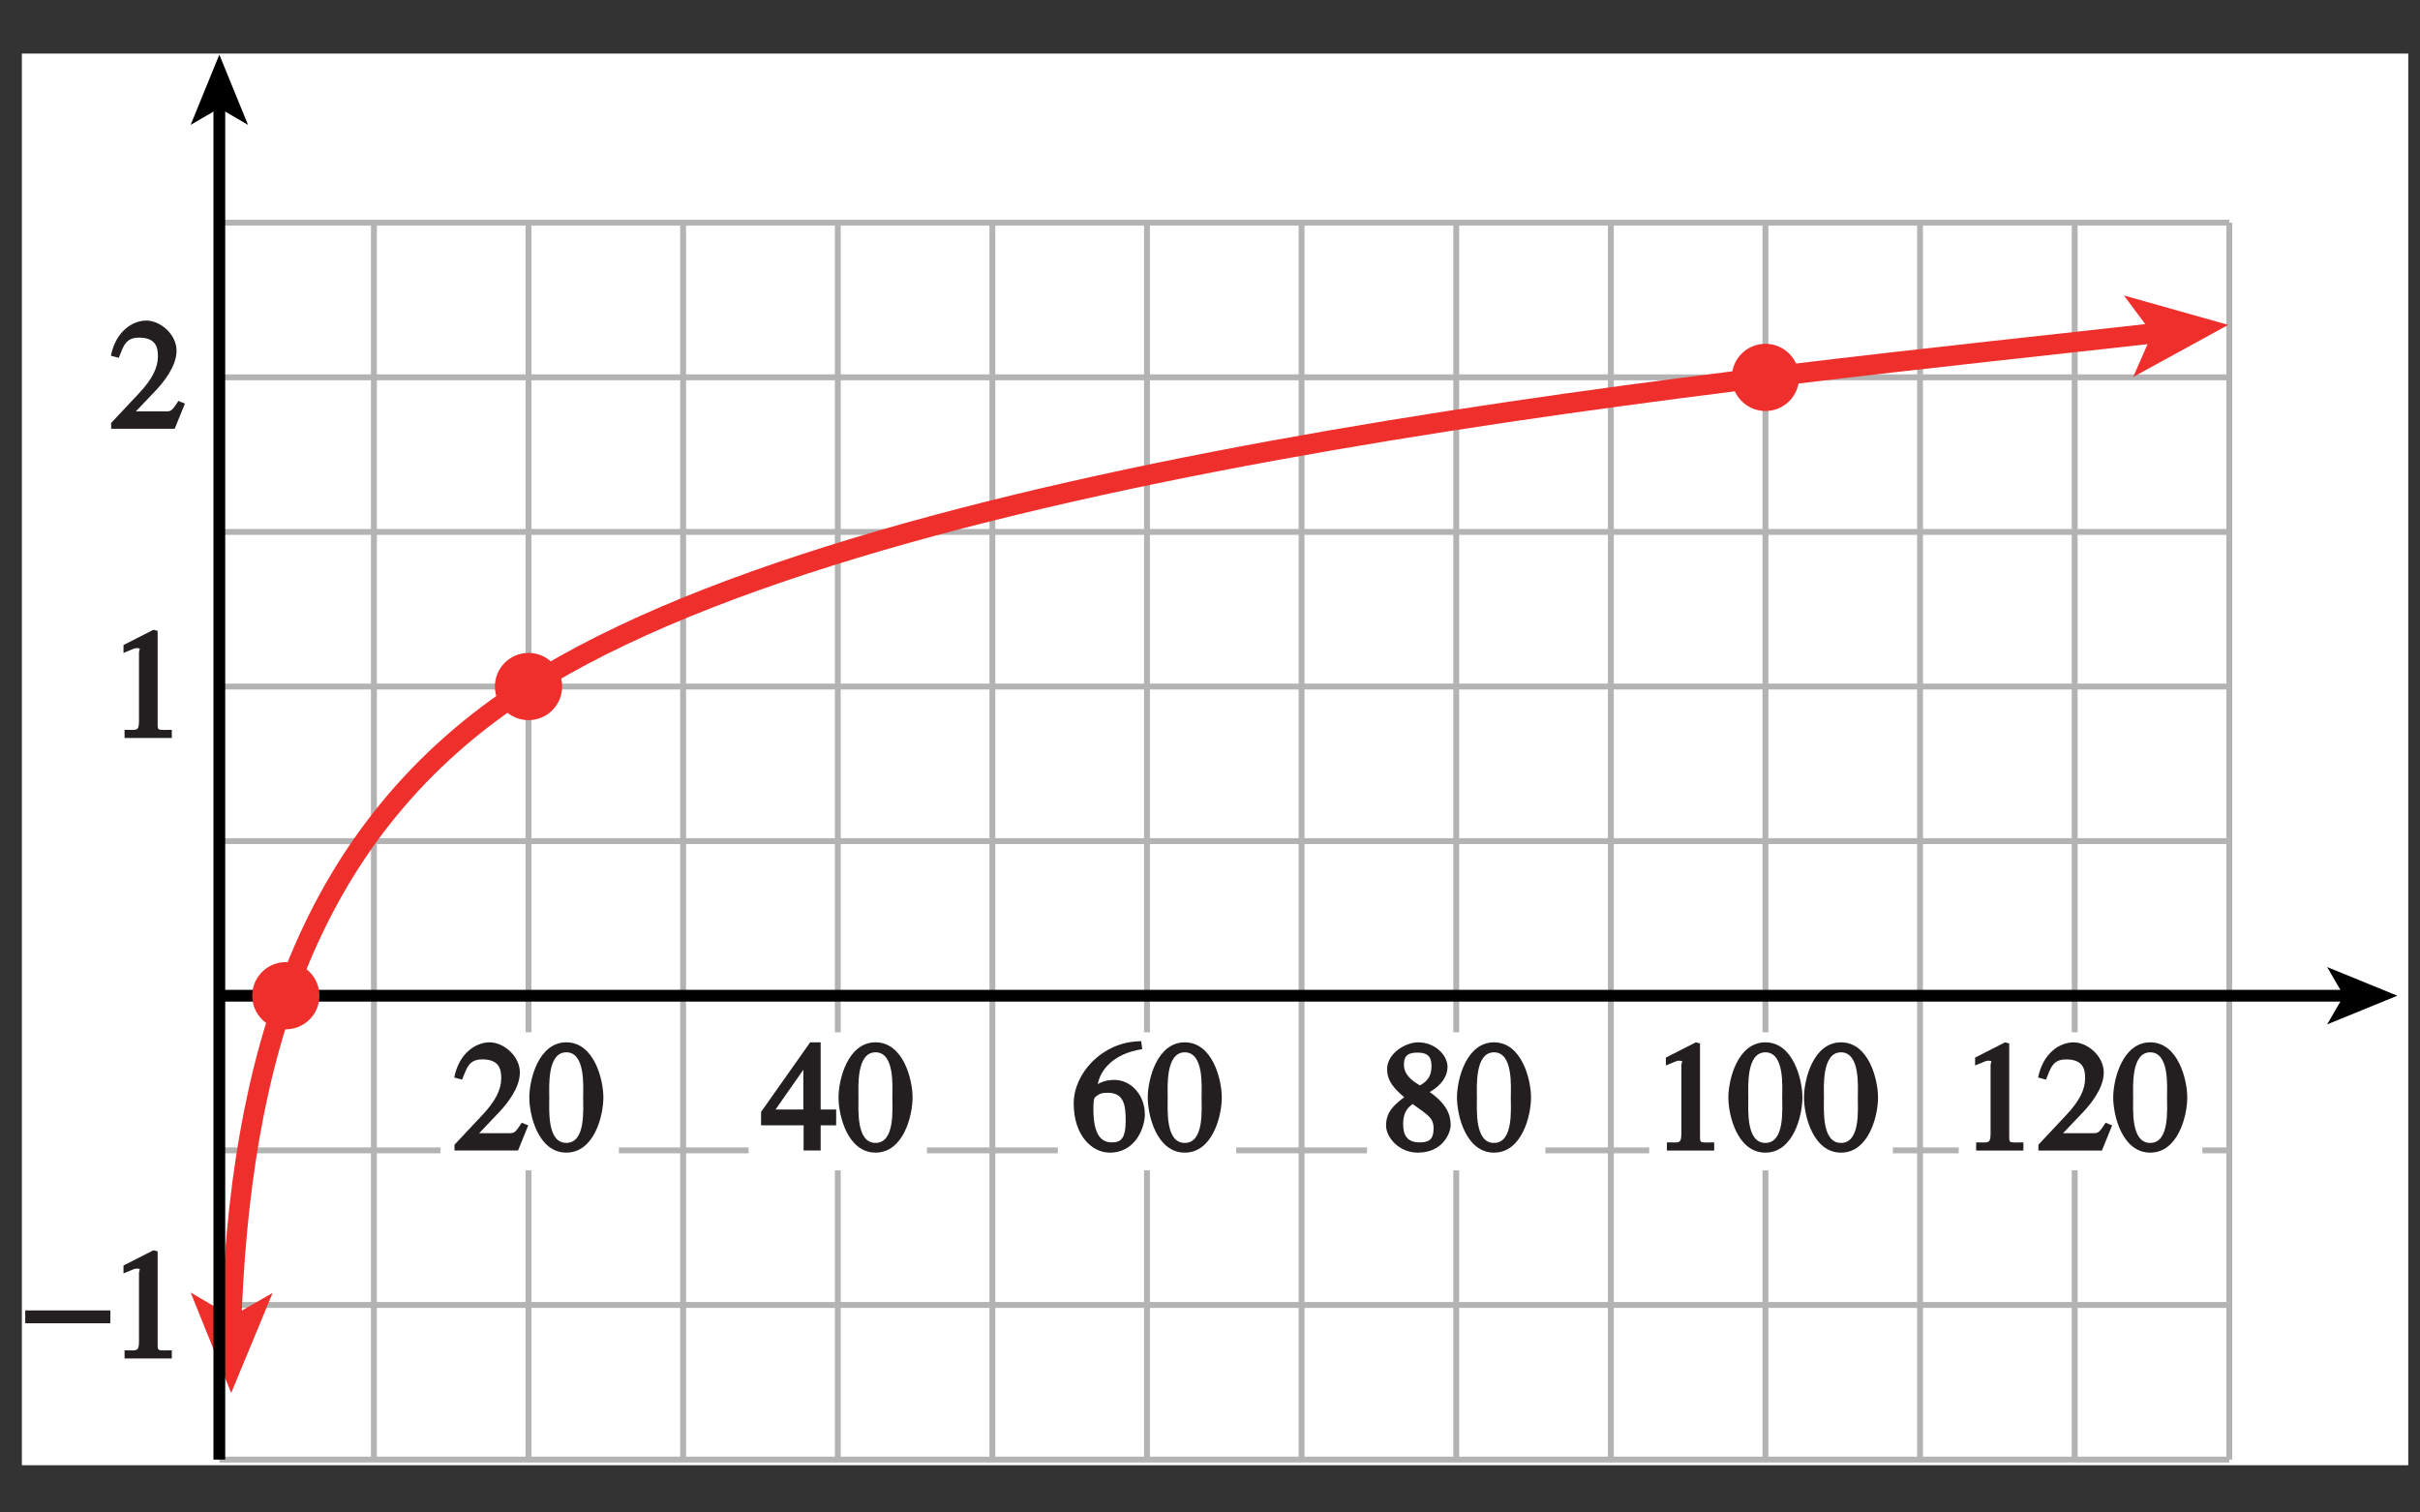
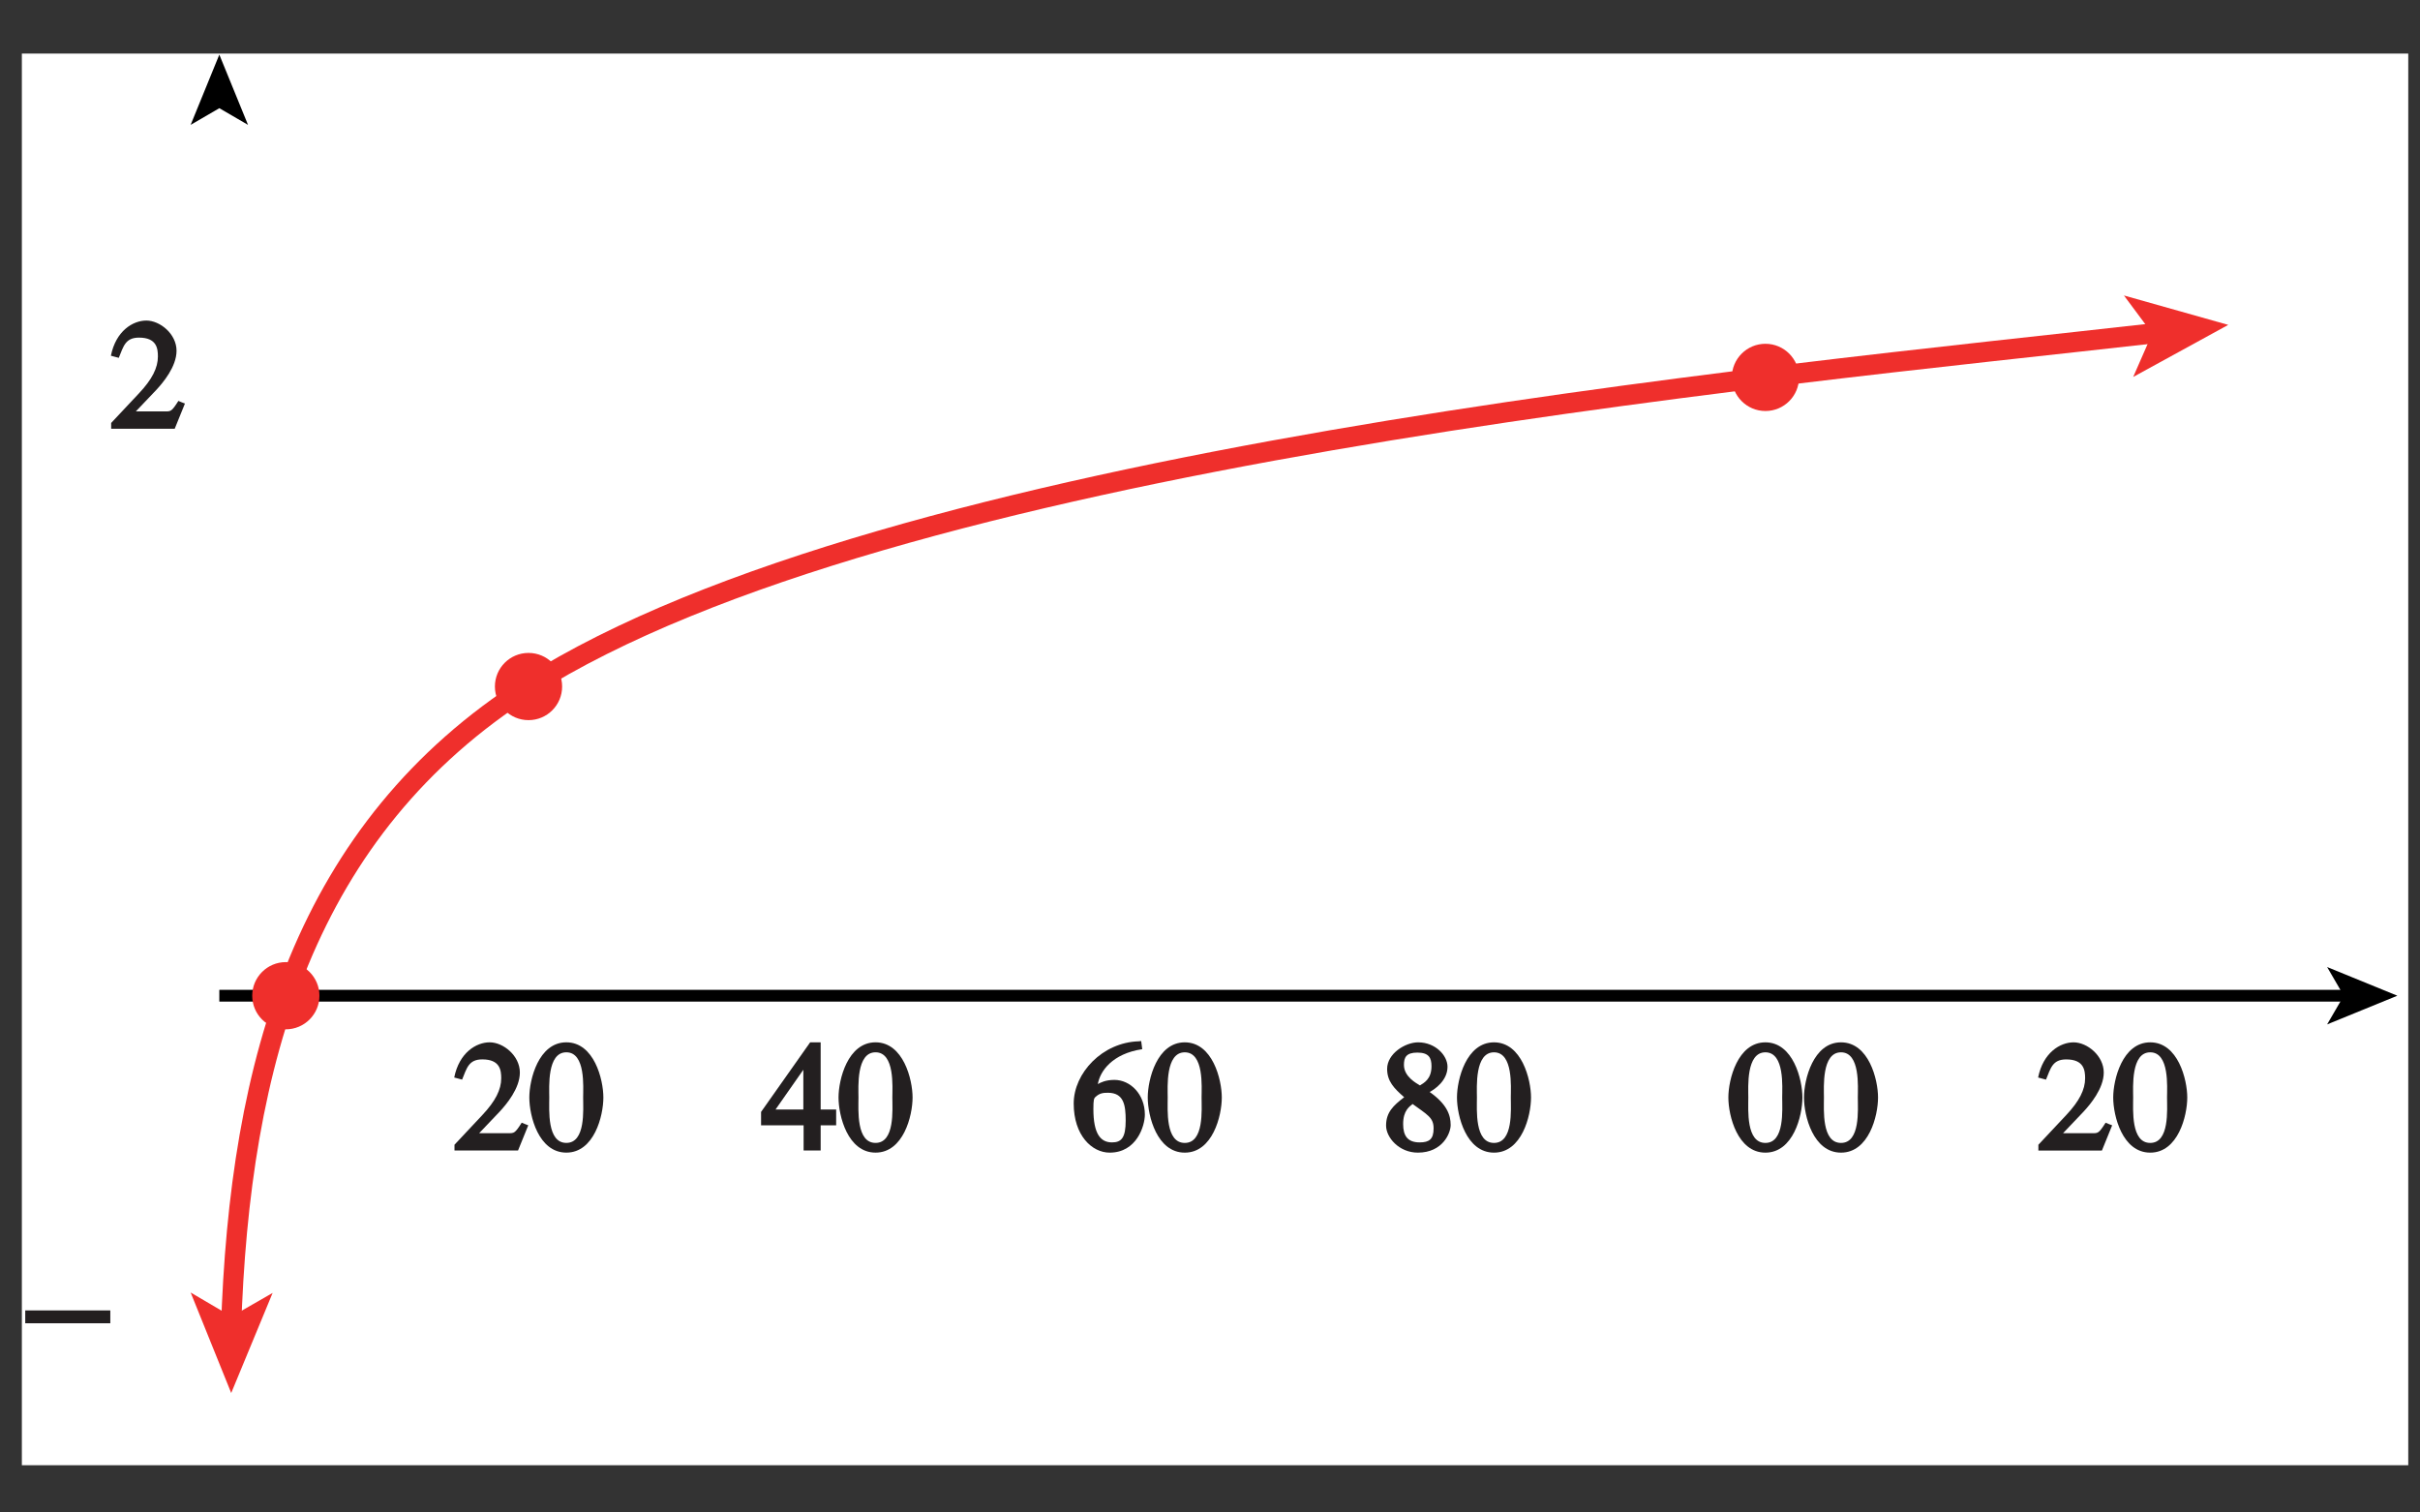
<svg xmlns="http://www.w3.org/2000/svg" xmlns:xlink="http://www.w3.org/1999/xlink" width="144pt" height="89.972pt" viewBox="0 0 144 89.972" version="1.1">
  <rect x="0" y="0" width="144" height="89.972" fill="#333333" stroke="none" />
  <defs>
    <g>
      <symbol overflow="visible" id="glyph0-0">
        <path style="stroke:none;" d="" />
      </symbol>
      <symbol overflow="visible" id="glyph0-1">
        <path style="stroke:none;" d="M 4.281 -1.578 L 4.094 -1.656 C 3.688 -1.016 3.641 -1.031 3.297 -1.031 L 1.562 -1.031 L 2.781 -2.312 C 3.172 -2.734 3.984 -3.688 3.984 -4.641 C 3.984 -5.641 3 -6.438 2.188 -6.438 C 1.391 -6.438 0.375 -5.828 0.078 -4.344 L 0.547 -4.219 C 0.828 -4.906 0.938 -5.422 1.75 -5.422 C 2.812 -5.422 2.875 -4.766 2.875 -4.297 C 2.875 -3.625 2.531 -2.938 1.75 -2.109 L 0.094 -0.344 L 0.094 0 L 3.875 0 L 4.484 -1.5 Z M 4.281 -1.578 " />
      </symbol>
      <symbol overflow="visible" id="glyph0-2">
        <path style="stroke:none;" d="M 2.25 -5.844 C 3.406 -5.844 3.25 -3.766 3.25 -3.156 C 3.25 -2.438 3.406 -0.453 2.25 -0.453 C 1.094 -0.453 1.234 -2.422 1.234 -3.156 C 1.234 -3.766 1.094 -5.844 2.25 -5.844 Z M 2.25 -6.438 C 0.594 -6.438 0.047 -4.219 0.047 -3.156 C 0.047 -2.062 0.594 0.125 2.25 0.125 C 3.906 0.125 4.453 -2.062 4.453 -3.156 C 4.453 -4.219 3.906 -6.438 2.25 -6.438 Z M 2.25 -6.438 " />
      </symbol>
      <symbol overflow="visible" id="glyph0-3">
        <path style="stroke:none;" d="M 4.25 -2.438 L 3.484 -2.438 L 3.484 -6.438 L 2.859 -6.438 L -0.062 -2.297 L -0.062 -1.5 L 2.469 -1.5 L 2.469 0 L 3.484 0 L 3.484 -1.5 L 4.406 -1.5 L 4.406 -2.438 Z M 2.625 -2.438 L 0.797 -2.438 L 2.688 -5.141 L 2.453 -5.141 L 2.453 -2.438 Z M 2.625 -2.438 " />
      </symbol>
      <symbol overflow="visible" id="glyph0-4">
-         <path style="stroke:none;" d="M 1.062 0 L 3.703 0 L 3.703 -0.484 C 2.875 -0.484 2.859 -0.406 2.859 -0.844 L 2.859 -6.375 L 2.609 -6.438 L 0.828 -5.531 L 0.828 -5.062 C 1.5 -5.344 1.5 -5.344 1.609 -5.344 C 1.922 -5.344 1.75 -5.281 1.75 -5.078 L 1.75 -1.016 C 1.75 -0.344 1.578 -0.5 0.891 -0.484 L 0.891 0 Z M 1.062 0 " />
-       </symbol>
+         </symbol>
      <symbol overflow="visible" id="glyph0-5">
        <path style="stroke:none;" d="M 4.016 -6.5 C 1.844 -6.438 0.141 -4.609 0.141 -2.797 C 0.141 -0.906 1.219 0.125 2.281 0.125 C 3.891 0.125 4.375 -1.469 4.375 -2.141 C 4.375 -3.344 3.516 -4.203 2.562 -4.203 C 2.047 -4.203 1.734 -4.047 1.578 -3.953 C 1.703 -4.719 2.438 -5.766 4.219 -6.031 L 4.156 -6.516 Z M 2.172 -3.438 C 3.125 -3.438 3.234 -2.703 3.234 -1.781 C 3.234 -0.766 2.984 -0.484 2.422 -0.484 C 1.75 -0.484 1.312 -0.969 1.312 -2.469 C 1.312 -3.016 1.344 -3.109 1.438 -3.188 C 1.672 -3.406 1.875 -3.438 2.172 -3.438 Z M 2.172 -3.438 " />
      </symbol>
      <symbol overflow="visible" id="glyph0-6">
        <path style="stroke:none;" d="M 1.781 -2.859 C 2.812 -2.109 3.156 -1.969 3.156 -1.312 C 3.156 -0.672 2.891 -0.484 2.328 -0.484 C 1.609 -0.484 1.344 -0.875 1.344 -1.578 C 1.344 -2.391 1.734 -2.625 1.906 -2.766 Z M 0.328 -1.484 C 0.328 -0.781 1.094 0.125 2.219 0.125 C 3.703 0.125 4.172 -1.047 4.172 -1.516 C 4.172 -2.125 3.938 -2.766 2.922 -3.484 C 3.219 -3.641 3.984 -4.156 3.984 -4.984 C 3.984 -5.656 3.266 -6.438 2.234 -6.438 C 1.469 -6.438 0.391 -5.766 0.391 -4.859 C 0.391 -4.125 0.797 -3.703 1.406 -3.172 C 0.75 -2.672 0.328 -2.266 0.328 -1.484 Z M 1.391 -5.094 C 1.391 -5.531 1.516 -5.828 2.188 -5.828 C 2.875 -5.828 3.031 -5.516 3.031 -5.016 C 3.031 -4.234 2.562 -4.016 2.344 -3.875 C 2.141 -4 1.391 -4.391 1.391 -5.094 Z M 1.391 -5.094 " />
      </symbol>
      <symbol overflow="visible" id="glyph1-0">
-         <path style="stroke:none;" d="" />
-       </symbol>
+         </symbol>
      <symbol overflow="visible" id="glyph1-1">
        <path style="stroke:none;" d="M 0.094 -2.094 L 4.984 -2.094 L 4.984 -2.859 L -0.078 -2.859 L -0.078 -2.094 Z M 0.094 -2.094 " />
      </symbol>
    </g>
    <clipPath id="clip1">
-       <path d="M 12 13 L 133 13 L 133 87.188 L 12 87.188 Z M 12 13 " />
-     </clipPath>
+       </clipPath>
    <clipPath id="clip2">
      <path d="M 12 5 L 14 5 L 14 87.188 L 12 87.188 Z M 12 5 " />
    </clipPath>
  </defs>
  <g id="surface1">
    <path style=" stroke:none;fill-rule:nonzero;fill:rgb(100%,100%,100%);fill-opacity:1;" d="M 1.301 3.188 L 143.301 3.188 L 143.301 87.188 L 1.301 87.188 Z M 1.301 3.188 " />
    <g clip-path="url(#clip1)" clip-rule="nonzero">
      <path style="fill:none;stroke-width:0.35;stroke-linecap:butt;stroke-linejoin:miter;stroke:rgb(70%,70%,70%);stroke-opacity:1;stroke-miterlimit:4;" d="M 416.251 716.936 L 416.251 643.334 M 425.45 716.936 L 425.45 643.334 M 434.649 716.936 L 434.649 643.334 M 443.848 716.936 L 443.848 643.334 M 453.052 716.936 L 453.052 643.334 M 462.251 716.936 L 462.251 643.334 M 471.45 716.936 L 471.45 643.334 M 480.649 716.936 L 480.649 643.334 M 489.852 716.936 L 489.852 643.334 M 499.052 716.936 L 499.052 643.334 M 508.251 716.936 L 508.251 643.334 M 517.45 716.936 L 517.45 643.334 M 526.653 716.936 L 526.653 643.334 M 535.852 716.936 L 535.852 643.334 M 416.251 643.334 L 535.852 643.334 M 416.251 652.534 L 535.852 652.534 M 416.251 661.733 L 535.852 661.733 M 416.251 670.936 L 535.852 670.936 M 416.251 680.135 L 535.852 680.135 M 416.251 689.334 L 535.852 689.334 M 416.251 698.534 L 535.852 698.534 M 416.251 707.733 L 535.852 707.733 M 416.251 716.936 L 535.852 716.936 " transform="matrix(1,0,0,-1,-403.2,730.186)" />
    </g>
    <path style="fill:none;stroke-width:0.7;stroke-linecap:butt;stroke-linejoin:miter;stroke:rgb(0%,0%,0%);stroke-opacity:1;stroke-miterlimit:4;" d="M 416.251 670.936 L 542.888 670.936 " transform="matrix(1,0,0,-1,-403.2,730.186)" />
    <path style=" stroke:none;fill-rule:nonzero;fill:rgb(0%,0%,0%);fill-opacity:1;" d="M 142.652 59.25 L 138.473 60.957 L 139.465 59.25 L 138.473 57.543 L 142.652 59.25 " />
    <path style="fill:none;stroke-width:1.2;stroke-linecap:butt;stroke-linejoin:miter;stroke:rgb(93.61%,18.434%,17.378%);stroke-opacity:1;stroke-miterlimit:4;" d="M 416.946 651.018 C 417.442 667.018 421.337 680.862 434.649 689.334 C 456.122 702.998 508.251 707.733 531.579 710.377 " transform="matrix(1,0,0,-1,-403.2,730.186)" />
    <path style=" stroke:none;fill-rule:nonzero;fill:rgb(93.61%,18.434%,17.378%);fill-opacity:1;" d="M 132.59 19.332 L 126.934 22.43 L 128.066 19.844 L 126.383 17.582 L 132.59 19.332 " />
    <path style=" stroke:none;fill-rule:nonzero;fill:rgb(93.61%,18.434%,17.378%);fill-opacity:1;" d="M 13.758 82.891 L 11.344 76.91 L 13.777 78.34 L 16.223 76.934 L 13.758 82.891 " />
    <path style=" stroke:none;fill-rule:nonzero;fill:rgb(93.61%,18.434%,17.378%);fill-opacity:1;" d="M 19.008 59.25 C 19.008 60.355 18.109 61.25 17.008 61.25 C 15.902 61.25 15.008 60.355 15.008 59.25 C 15.008 58.148 15.902 57.25 17.008 57.25 C 18.109 57.25 19.008 58.148 19.008 59.25 " />
    <path style=" stroke:none;fill-rule:nonzero;fill:rgb(93.61%,18.434%,17.378%);fill-opacity:1;" d="M 33.449 40.852 C 33.449 41.957 32.555 42.852 31.449 42.852 C 30.344 42.852 29.449 41.957 29.449 40.852 C 29.449 39.746 30.344 38.852 31.449 38.852 C 32.555 38.852 33.449 39.746 33.449 40.852 " />
    <path style=" stroke:none;fill-rule:nonzero;fill:rgb(93.61%,18.434%,17.378%);fill-opacity:1;" d="M 107.051 22.457 C 107.051 23.562 106.156 24.457 105.051 24.457 C 103.945 24.457 103.051 23.562 103.051 22.457 C 103.051 21.352 103.945 20.457 105.051 20.457 C 106.156 20.457 107.051 21.352 107.051 22.457 " />
    <path style=" stroke:none;fill-rule:nonzero;fill:rgb(100%,100%,100%);fill-opacity:1;" d="M 26.215 61.426 L 36.828 61.426 L 36.828 69.641 L 26.215 69.641 Z M 26.215 61.426 " />
    <path style=" stroke:none;fill-rule:nonzero;fill:rgb(100%,100%,100%);fill-opacity:1;" d="M 44.543 61.426 L 55.156 61.426 L 55.156 69.641 L 44.543 69.641 Z M 44.543 61.426 " />
    <path style=" stroke:none;fill-rule:nonzero;fill:rgb(100%,100%,100%);fill-opacity:1;" d="M 62.945 61.426 L 73.559 61.426 L 73.559 69.641 L 62.945 69.641 Z M 62.945 61.426 " />
    <path style=" stroke:none;fill-rule:nonzero;fill:rgb(100%,100%,100%);fill-opacity:1;" d="M 81.344 61.426 L 91.957 61.426 L 91.957 69.641 L 81.344 69.641 Z M 81.344 61.426 " />
    <path style=" stroke:none;fill-rule:nonzero;fill:rgb(100%,100%,100%);fill-opacity:1;" d="M 98.133 61.426 L 112.633 61.426 L 112.633 69.641 L 98.133 69.641 Z M 98.133 61.426 " />
    <path style=" stroke:none;fill-rule:nonzero;fill:rgb(100%,100%,100%);fill-opacity:1;" d="M 116.551 61.426 L 131.051 61.426 L 131.051 69.641 L 116.551 69.641 Z M 116.551 61.426 " />
    <g style="fill:rgb(13.73%,12.16%,12.549%);fill-opacity:1;">
      <use xlink:href="#glyph0-1" x="26.95" y="68.461" />
      <use xlink:href="#glyph0-2" x="31.45" y="68.461" />
    </g>
    <g style="fill:rgb(13.73%,12.16%,12.549%);fill-opacity:1;">
      <use xlink:href="#glyph0-3" x="45.349" y="68.461" />
      <use xlink:href="#glyph0-2" x="49.849" y="68.461" />
    </g>
    <g style="fill:rgb(13.73%,12.16%,12.549%);fill-opacity:1;">
      <use xlink:href="#glyph1-1" x="1.58" y="80.835" />
    </g>
    <g style="fill:rgb(13.73%,12.16%,12.549%);fill-opacity:1;">
      <use xlink:href="#glyph0-4" x="6.521" y="80.835" />
    </g>
    <g style="fill:rgb(13.73%,12.16%,12.549%);fill-opacity:1;">
      <use xlink:href="#glyph0-4" x="6.521" y="43.913" />
    </g>
    <g style="fill:rgb(13.73%,12.16%,12.549%);fill-opacity:1;">
      <use xlink:href="#glyph0-1" x="6.521" y="25.512" />
    </g>
    <g style="fill:rgb(13.73%,12.16%,12.549%);fill-opacity:1;">
      <use xlink:href="#glyph0-5" x="63.749" y="68.462" />
      <use xlink:href="#glyph0-2" x="68.249" y="68.462" />
    </g>
    <g style="fill:rgb(13.73%,12.16%,12.549%);fill-opacity:1;">
      <use xlink:href="#glyph0-6" x="82.149" y="68.462" />
      <use xlink:href="#glyph0-2" x="86.649" y="68.462" />
    </g>
    <g style="fill:rgb(13.73%,12.16%,12.549%);fill-opacity:1;">
      <use xlink:href="#glyph0-4" x="98.298" y="68.462" />
      <use xlink:href="#glyph0-2" x="102.798" y="68.462" />
      <use xlink:href="#glyph0-2" x="107.298" y="68.462" />
    </g>
    <g style="fill:rgb(13.73%,12.16%,12.549%);fill-opacity:1;">
      <use xlink:href="#glyph0-4" x="116.698" y="68.462" />
      <use xlink:href="#glyph0-1" x="121.198" y="68.462" />
      <use xlink:href="#glyph0-2" x="125.698" y="68.462" />
    </g>
    <g clip-path="url(#clip2)" clip-rule="nonzero">
-       <path style="fill:none;stroke-width:0.7;stroke-linecap:butt;stroke-linejoin:miter;stroke:rgb(0%,0%,0%);stroke-opacity:1;stroke-miterlimit:4;" d="M 416.251 643.334 L 416.251 723.967 " transform="matrix(1,0,0,-1,-403.2,730.186)" />
-     </g>
+       </g>
    <path style=" stroke:none;fill-rule:nonzero;fill:rgb(0%,0%,0%);fill-opacity:1;" d="M 13.051 3.25 L 14.758 7.43 L 13.051 6.438 L 11.344 7.43 L 13.051 3.25 " />
    <path style="fill:none;stroke-width:0.5;stroke-linecap:butt;stroke-linejoin:miter;stroke:rgb(100%,100%,100%);stroke-opacity:1;stroke-miterlimit:10;" d="M 42.001 803.998 L 42.001 779.998 M 0.001 761.998 L 24.001 761.998 M 654.001 803.998 L 654.001 779.998 M 696.001 761.998 L 672.001 761.998 M 42.001 -0.002 L 42.001 23.998 M 0.001 41.998 L 24.001 41.998 M 654.001 -0.002 L 654.001 23.998 M 696.001 41.998 L 672.001 41.998 " transform="matrix(1,0,0,-1,-403.2,730.186)" />
    <path style="fill:none;stroke-width:0.25;stroke-linecap:butt;stroke-linejoin:miter;stroke:rgb(0%,0%,0%);stroke-opacity:1;stroke-miterlimit:10;" d="M 42.001 803.998 L 42.001 779.998 M 0.001 761.998 L 24.001 761.998 M 654.001 803.998 L 654.001 779.998 M 696.001 761.998 L 672.001 761.998 M 42.001 -0.002 L 42.001 23.998 M 0.001 41.998 L 24.001 41.998 M 654.001 -0.002 L 654.001 23.998 M 696.001 41.998 L 672.001 41.998 " transform="matrix(1,0,0,-1,-403.2,730.186)" />
-     <path style="fill:none;stroke-width:0.5;stroke-linecap:butt;stroke-linejoin:miter;stroke:rgb(100%,100%,100%);stroke-opacity:1;stroke-miterlimit:10;" d="M 324.001 791.998 L 372.001 791.998 M 324.001 11.998 L 372.001 11.998 M 12.001 425.998 L 12.001 377.998 M 684.001 425.998 L 684.001 377.998 M 348.001 803.998 L 348.001 779.998 M 348.001 23.998 L 348.001 -0.002 M 0.001 401.998 L 24.001 401.998 M 672.001 401.998 L 696.001 401.998 M 348.001 791.998 L 354.001 791.998 C 354.001 788.69 351.313 785.998 348.001 785.998 C 344.688 785.998 342.001 788.69 342.001 791.998 C 342.001 795.311 344.688 797.998 348.001 797.998 C 351.313 797.998 354.001 795.311 354.001 791.998 M 348.001 11.998 L 354.001 11.998 C 354.001 8.69 351.313 5.998 348.001 5.998 C 344.688 5.998 342.001 8.69 342.001 11.998 C 342.001 15.311 344.688 17.998 348.001 17.998 C 351.313 17.998 354.001 15.311 354.001 11.998 M 12.001 401.998 L 18.001 401.998 C 18.001 398.69 15.313 395.998 12.001 395.998 C 8.688 395.998 6.001 398.69 6.001 401.998 C 6.001 405.311 8.688 407.998 12.001 407.998 C 15.313 407.998 18.001 405.311 18.001 401.998 M 684.001 401.998 L 690.001 401.998 C 690.001 398.69 687.313 395.998 684.001 395.998 C 680.688 395.998 678.001 398.69 678.001 401.998 C 678.001 405.311 680.688 407.998 684.001 407.998 C 687.313 407.998 690.001 405.311 690.001 401.998 " transform="matrix(1,0,0,-1,-403.2,730.186)" />
    <path style="fill:none;stroke-width:0.25;stroke-linecap:butt;stroke-linejoin:miter;stroke:rgb(0%,0%,0%);stroke-opacity:1;stroke-miterlimit:10;" d="M 324.001 791.998 L 372.001 791.998 M 324.001 11.998 L 372.001 11.998 M 12.001 425.998 L 12.001 377.998 M 684.001 425.998 L 684.001 377.998 M 348.001 803.998 L 348.001 779.998 M 348.001 23.998 L 348.001 -0.002 M 0.001 401.998 L 24.001 401.998 M 672.001 401.998 L 696.001 401.998 M 348.001 791.998 L 354.001 791.998 C 354.001 788.69 351.313 785.998 348.001 785.998 C 344.688 785.998 342.001 788.69 342.001 791.998 C 342.001 795.311 344.688 797.998 348.001 797.998 C 351.313 797.998 354.001 795.311 354.001 791.998 M 348.001 11.998 L 354.001 11.998 C 354.001 8.69 351.313 5.998 348.001 5.998 C 344.688 5.998 342.001 8.69 342.001 11.998 C 342.001 15.311 344.688 17.998 348.001 17.998 C 351.313 17.998 354.001 15.311 354.001 11.998 M 12.001 401.998 L 18.001 401.998 C 18.001 398.69 15.313 395.998 12.001 395.998 C 8.688 395.998 6.001 398.69 6.001 401.998 C 6.001 405.311 8.688 407.998 12.001 407.998 C 15.313 407.998 18.001 405.311 18.001 401.998 M 684.001 401.998 L 690.001 401.998 C 690.001 398.69 687.313 395.998 684.001 395.998 C 680.688 395.998 678.001 398.69 678.001 401.998 C 678.001 405.311 680.688 407.998 684.001 407.998 C 687.313 407.998 690.001 405.311 690.001 401.998 " transform="matrix(1,0,0,-1,-403.2,730.186)" />
  </g>
</svg>